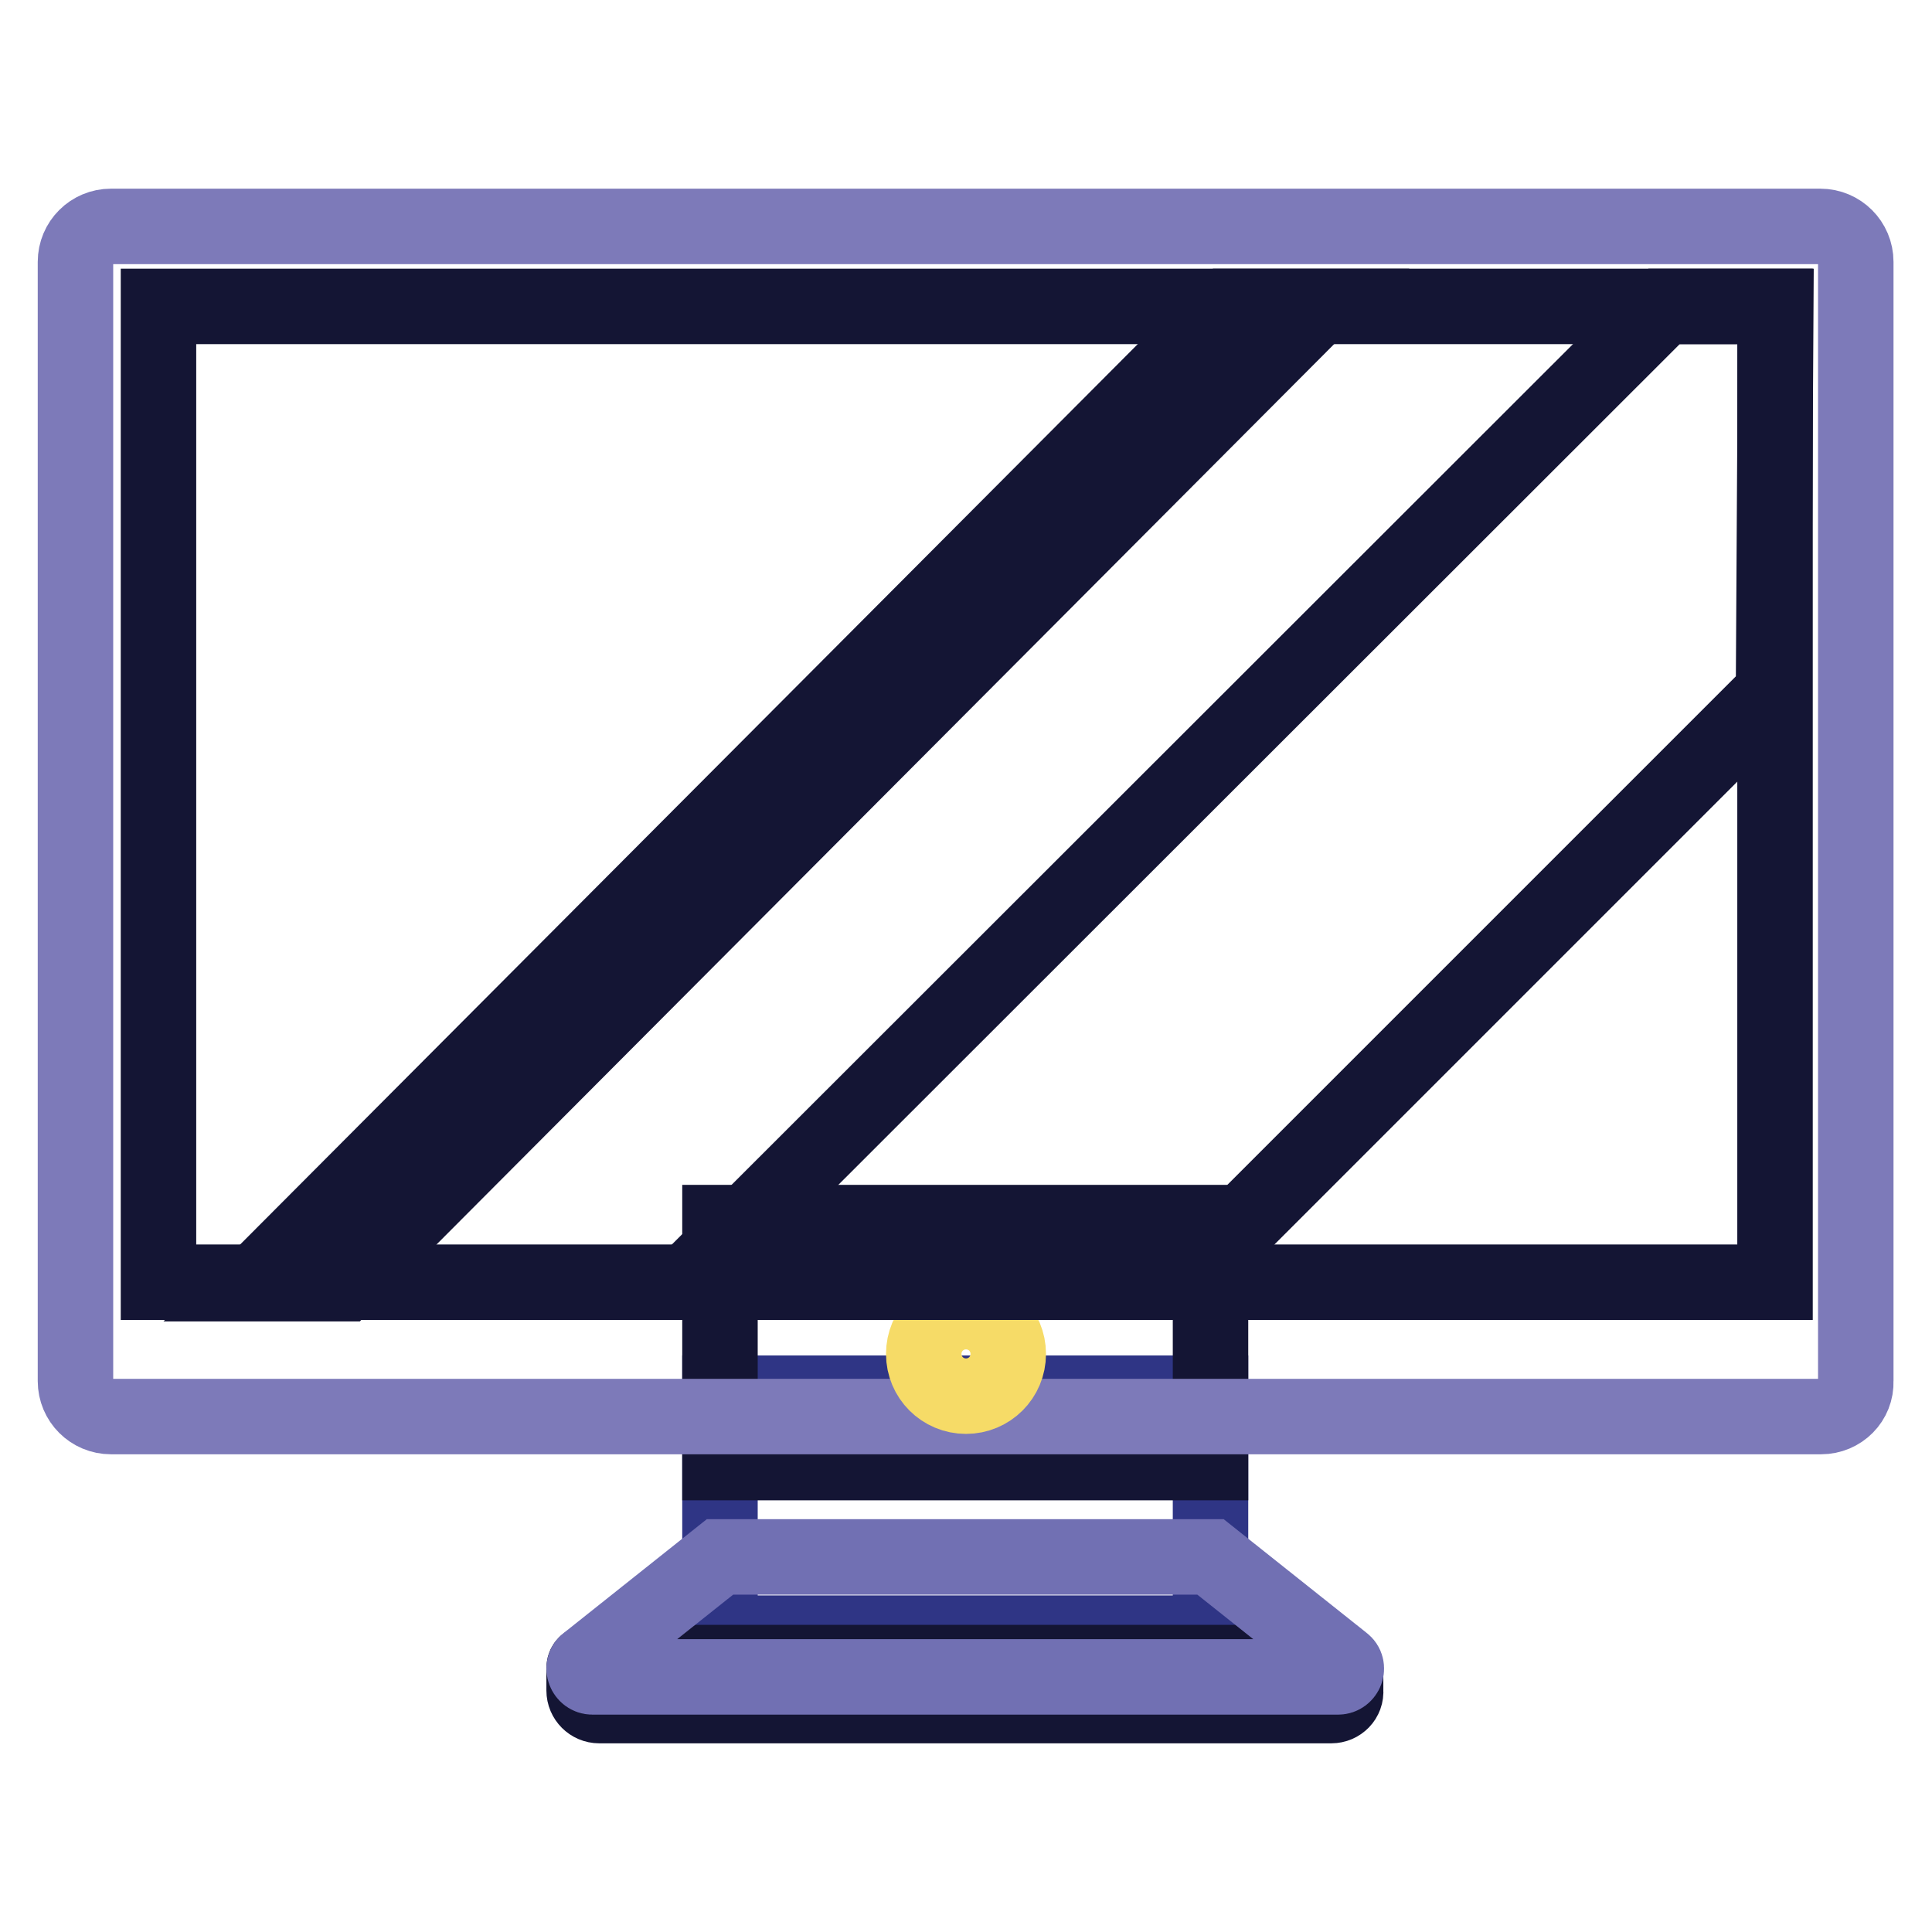
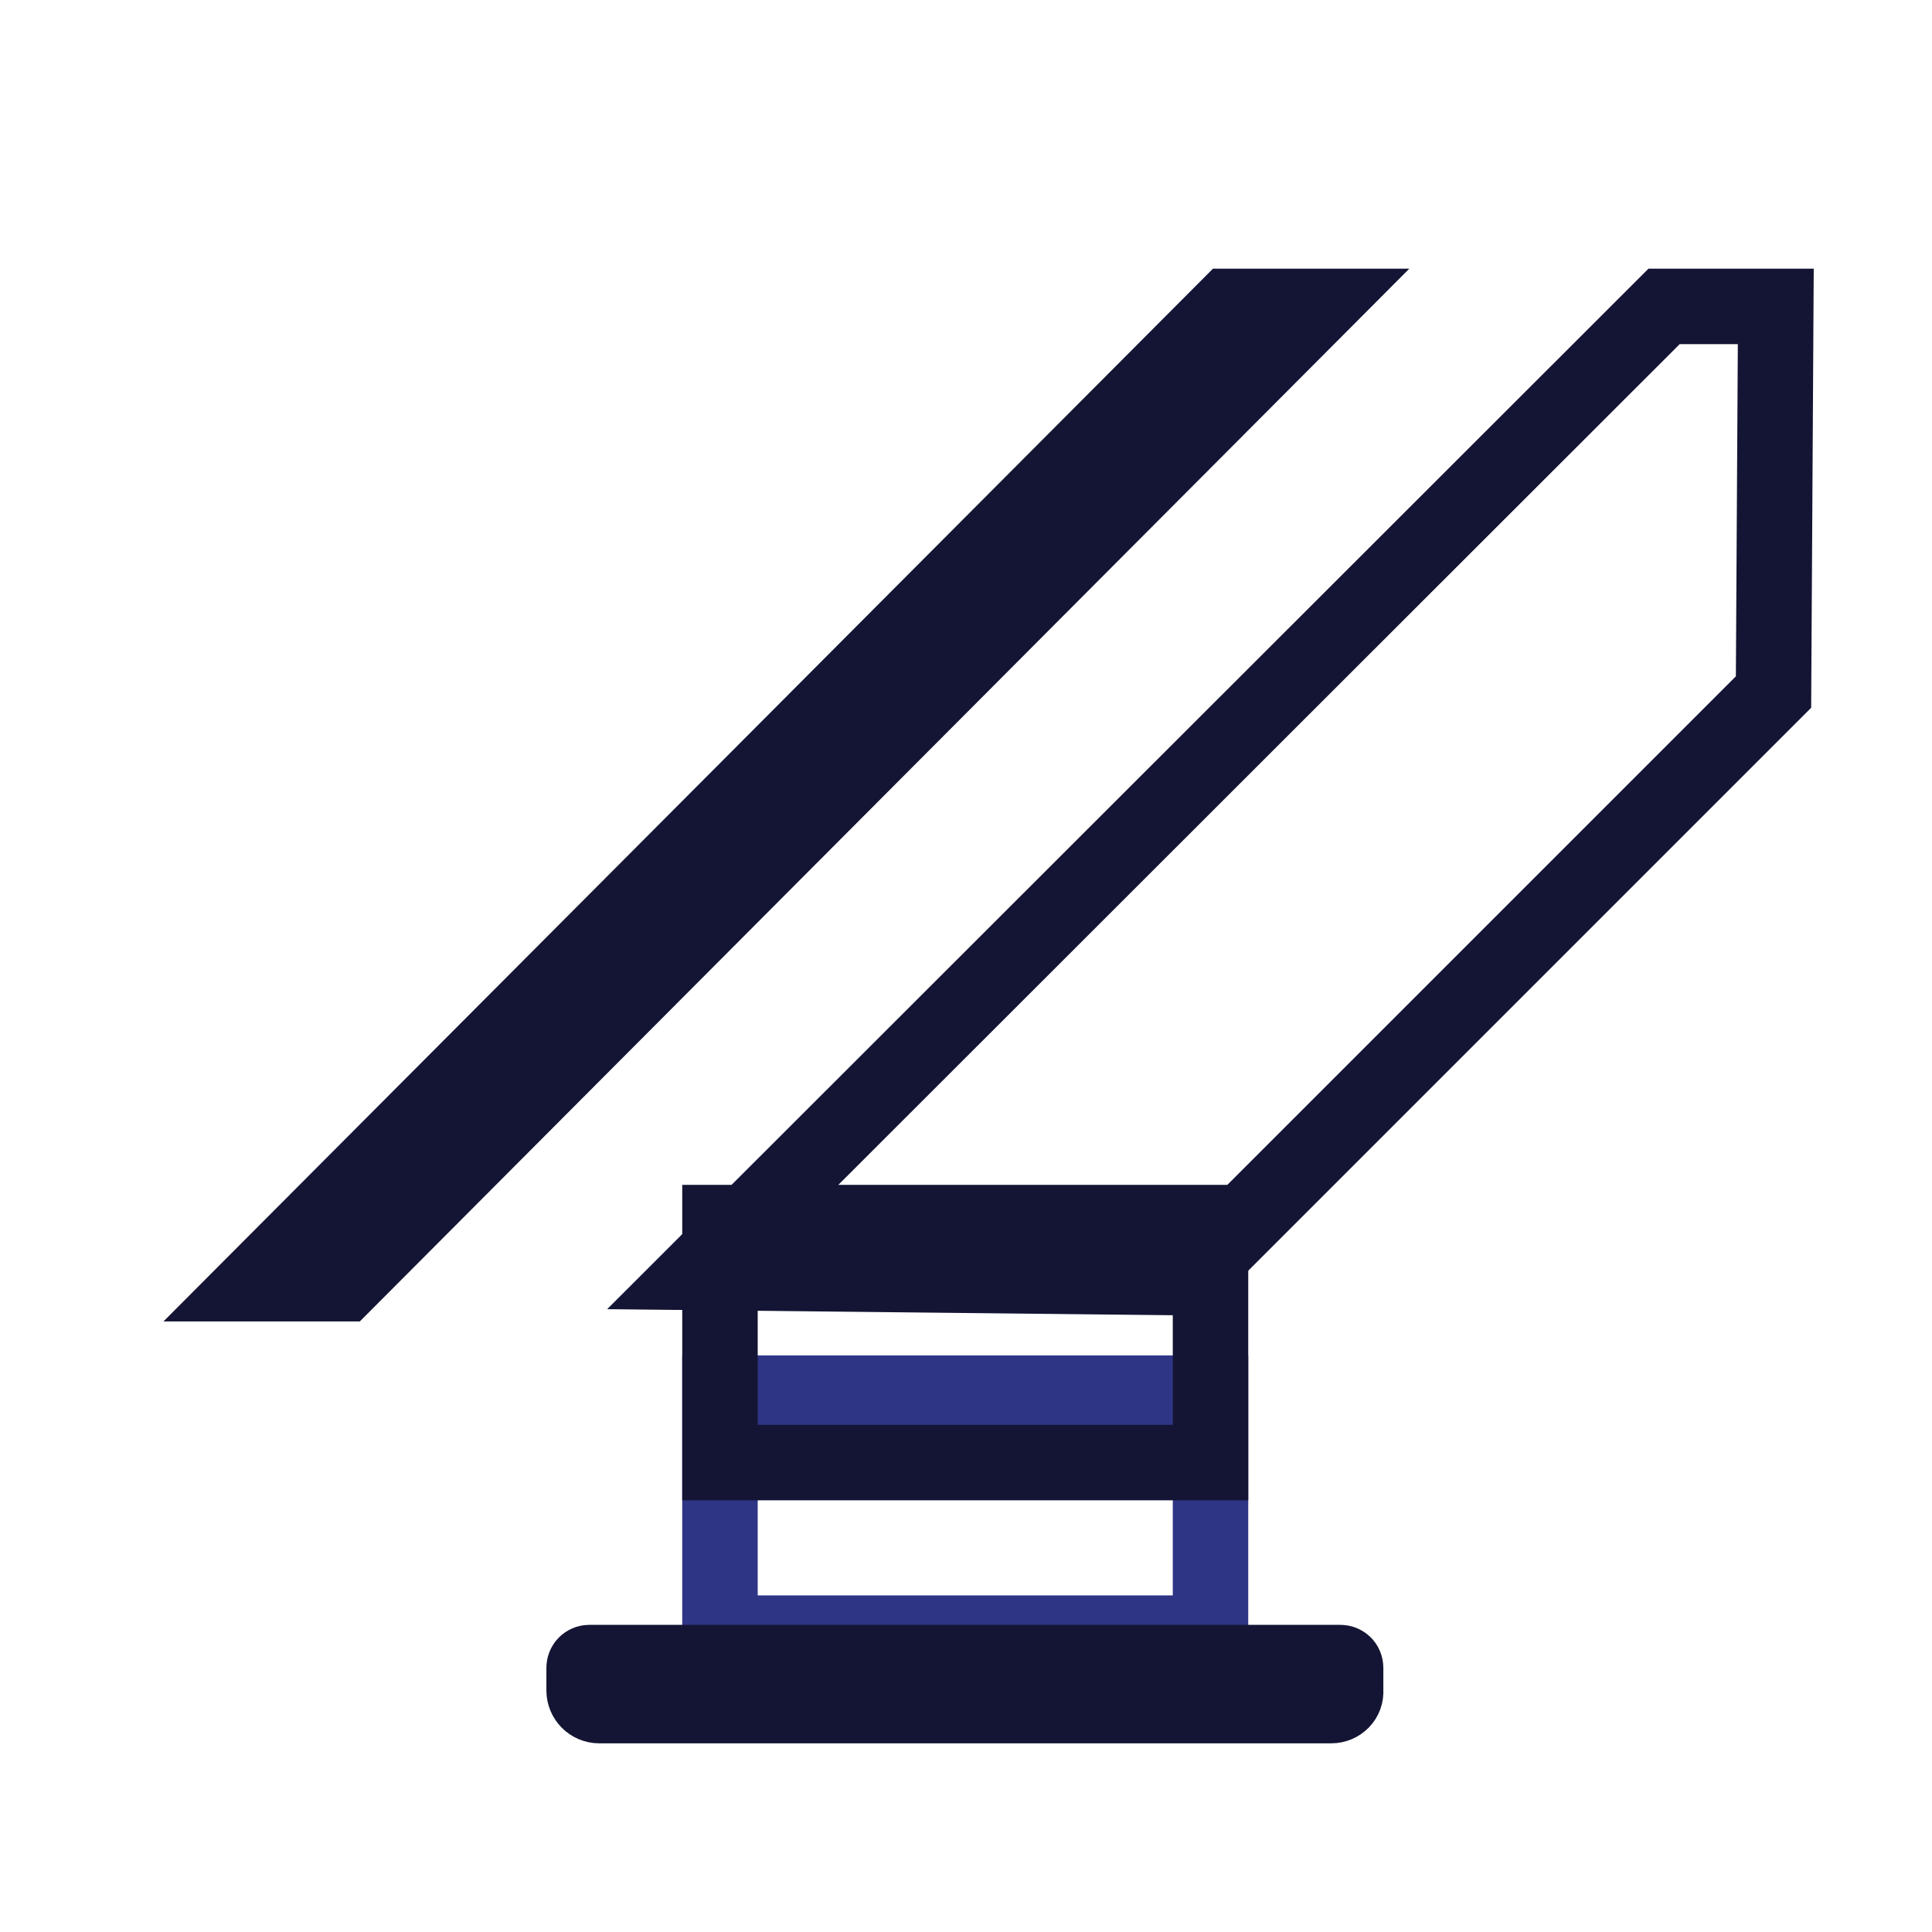
<svg xmlns="http://www.w3.org/2000/svg" version="1.1" x="0px" y="0px" viewBox="0 0 256 256" enable-background="new 0 0 256 256" xml:space="preserve">
  <g>
    <path stroke-width="10" fill-opacity="0" stroke="#2f3585" d="M95.4,184.6h65v31.8h-65V184.6z" />
    <path stroke-width="10" fill-opacity="0" stroke="#141534" d="M95.4,162h65v31.8h-65V162z M176.4,226h-97c-1.1,0-2-0.9-2-2v-3c0-0.4,0.3-0.7,0.7-0.7h99.5 c0.4,0,0.7,0.3,0.7,0.7v3C178.4,225.1,177.5,226,176.4,226L176.4,226z" />
-     <path stroke-width="10" fill-opacity="0" stroke="#7170b3" d="M177.3,222.2H78.5c-1,0-1.5-1.3-0.7-1.9l17.6-14h65l17.6,14C178.8,220.9,178.3,222.2,177.3,222.2z" />
-     <path stroke-width="10" fill-opacity="0" stroke="#7d7ab9" d="M241.3,187.7H14.7c-2.6,0-4.7-2.1-4.7-4.7V34.7c0-2.6,2.1-4.7,4.7-4.7h226.5c2.6,0,4.7,2.1,4.7,4.7V183 C246,185.6,243.9,187.7,241.3,187.7z" />
-     <path stroke-width="10" fill-opacity="0" stroke="#f6db67" d="M122.4,179.4c0,3.1,2.5,5.6,5.6,5.6c3.1,0,5.6-2.5,5.6-5.6c0,0,0,0,0,0c0-3.1-2.5-5.6-5.6-5.6 S122.4,176.3,122.4,179.4z" />
-     <path stroke-width="10" fill-opacity="0" stroke="#141534" d="M21,40.6h214.2v129.3H21V40.6z" />
    <path stroke-width="10" fill-opacity="0" stroke="#141534" d="M157.4,169.3l-65-0.7l128.1-128h14.8l-0.3,51.1L157.4,169.3z" />
    <path stroke-width="10" fill-opacity="0" stroke="#141534" d="M45.6,170.1H33.7L162.8,40.6h11.9L45.6,170.1z" />
  </g>
</svg>